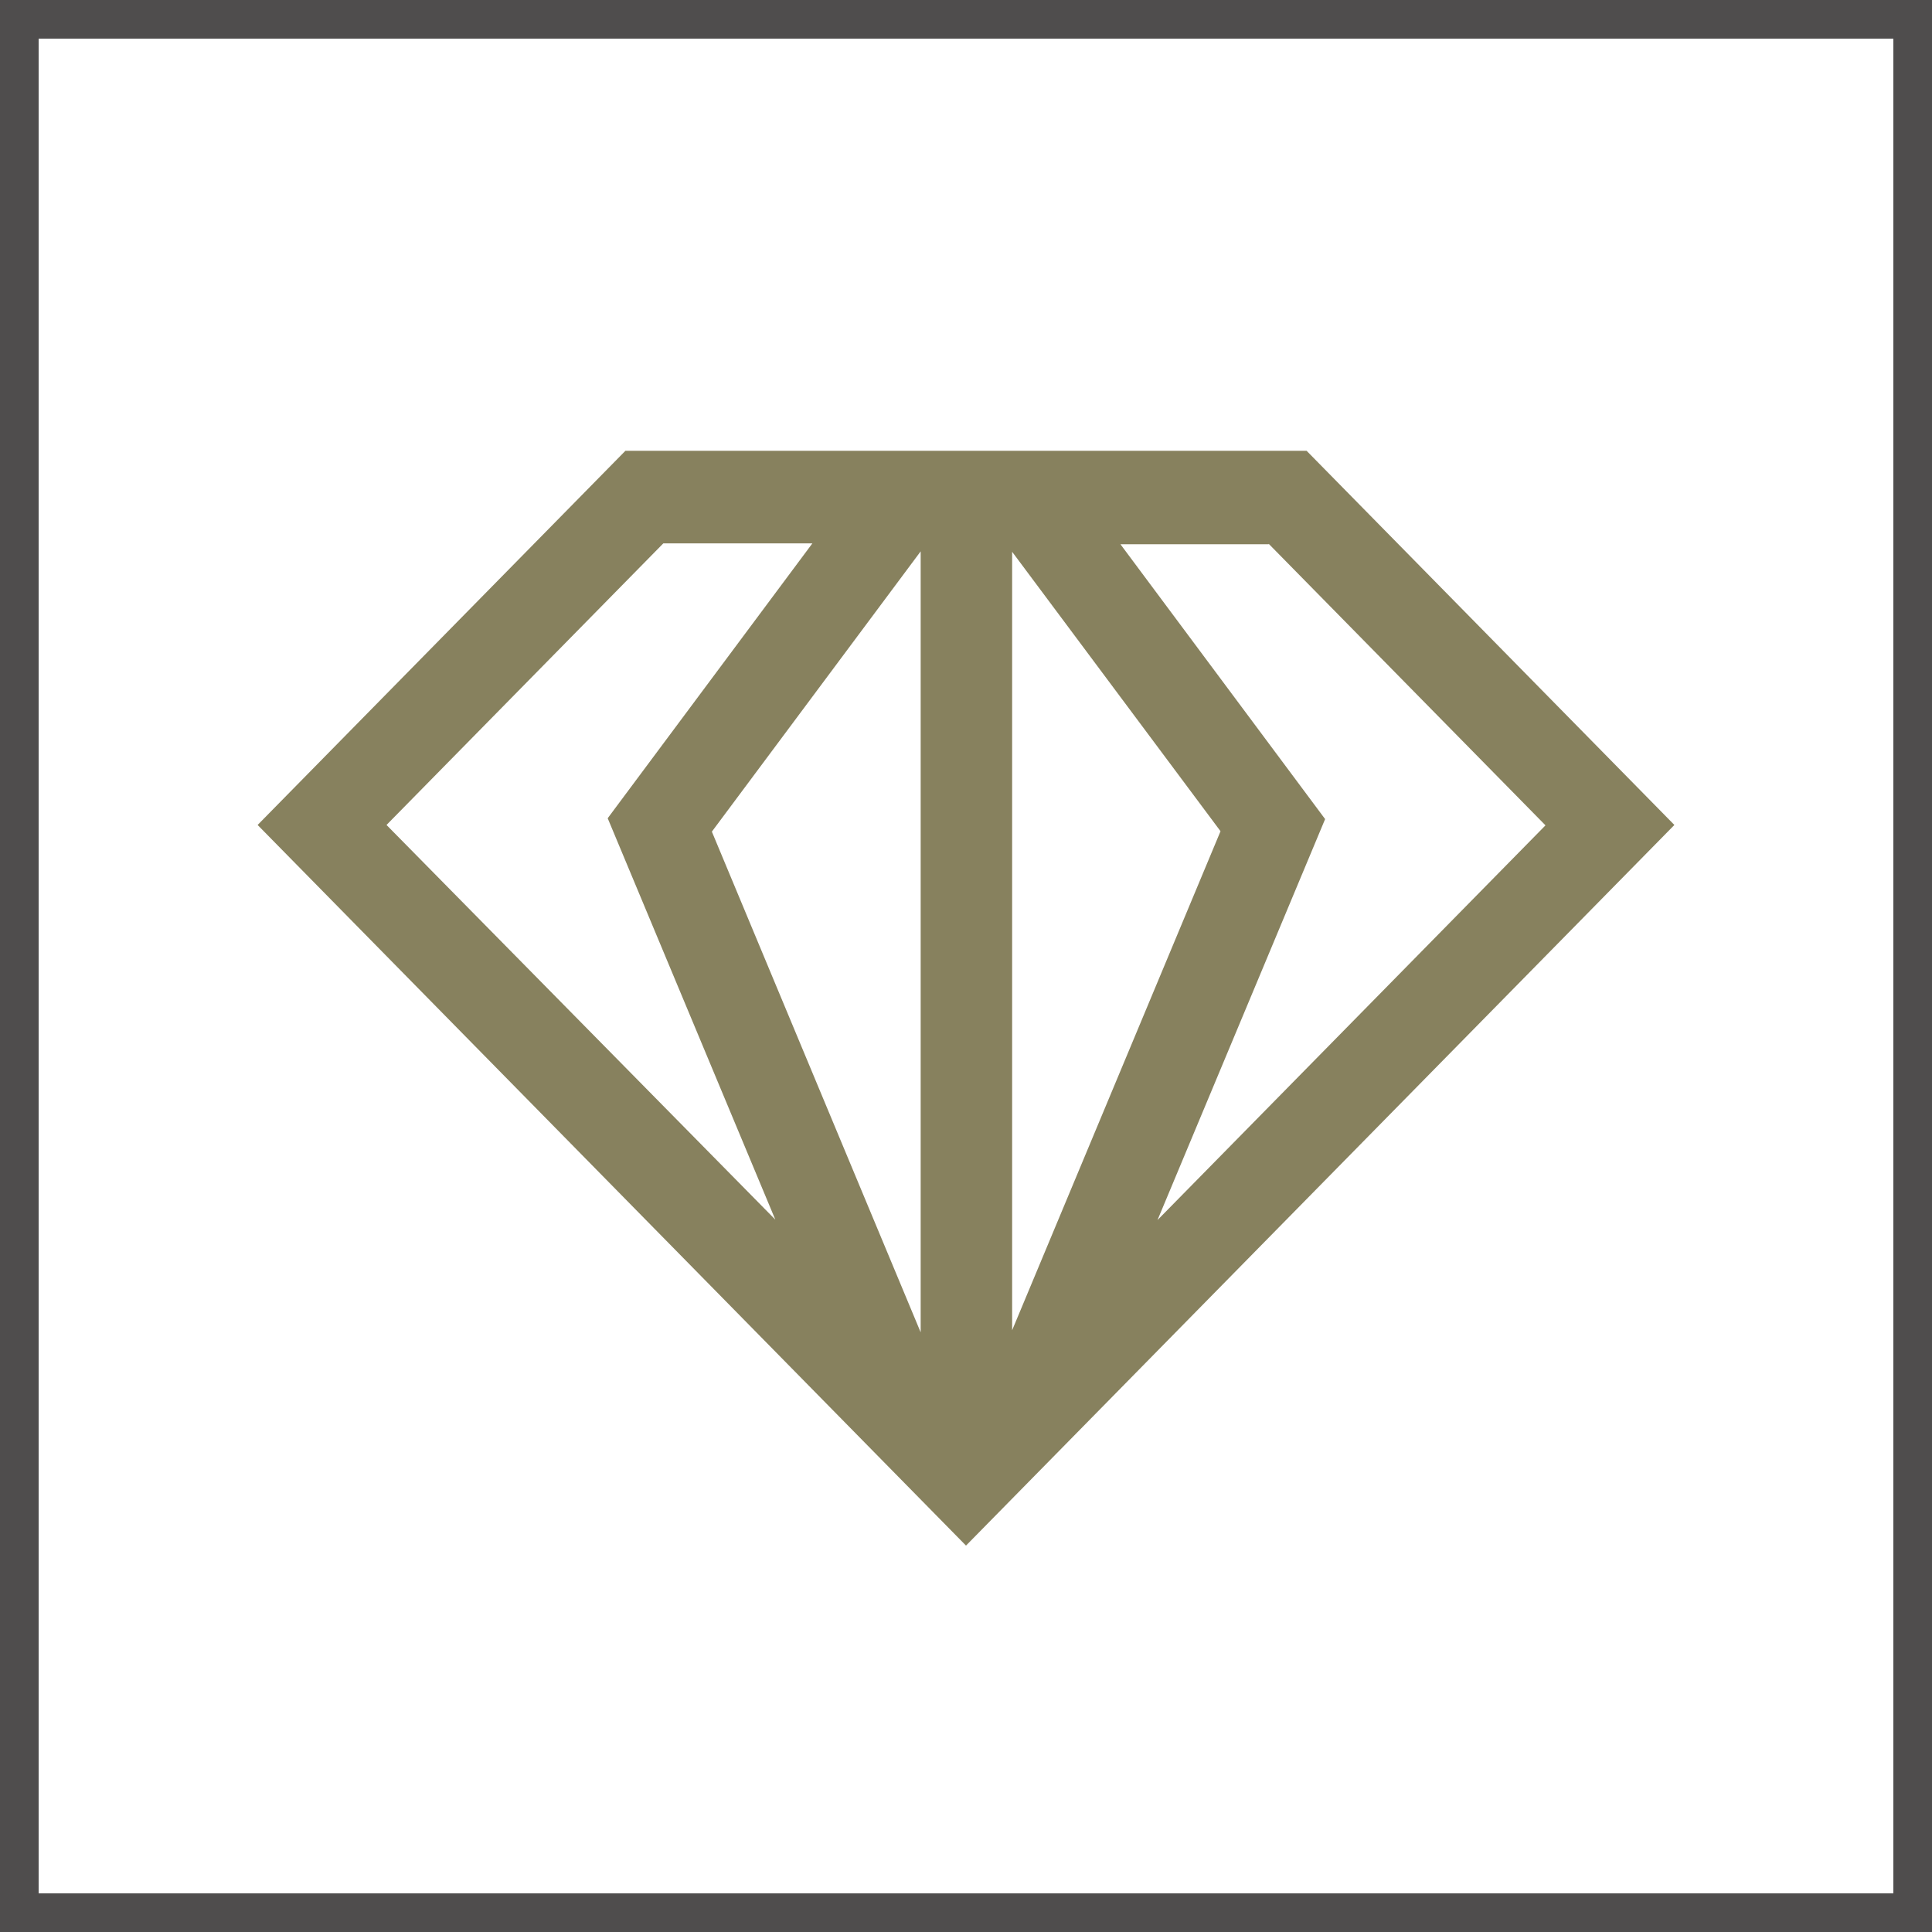
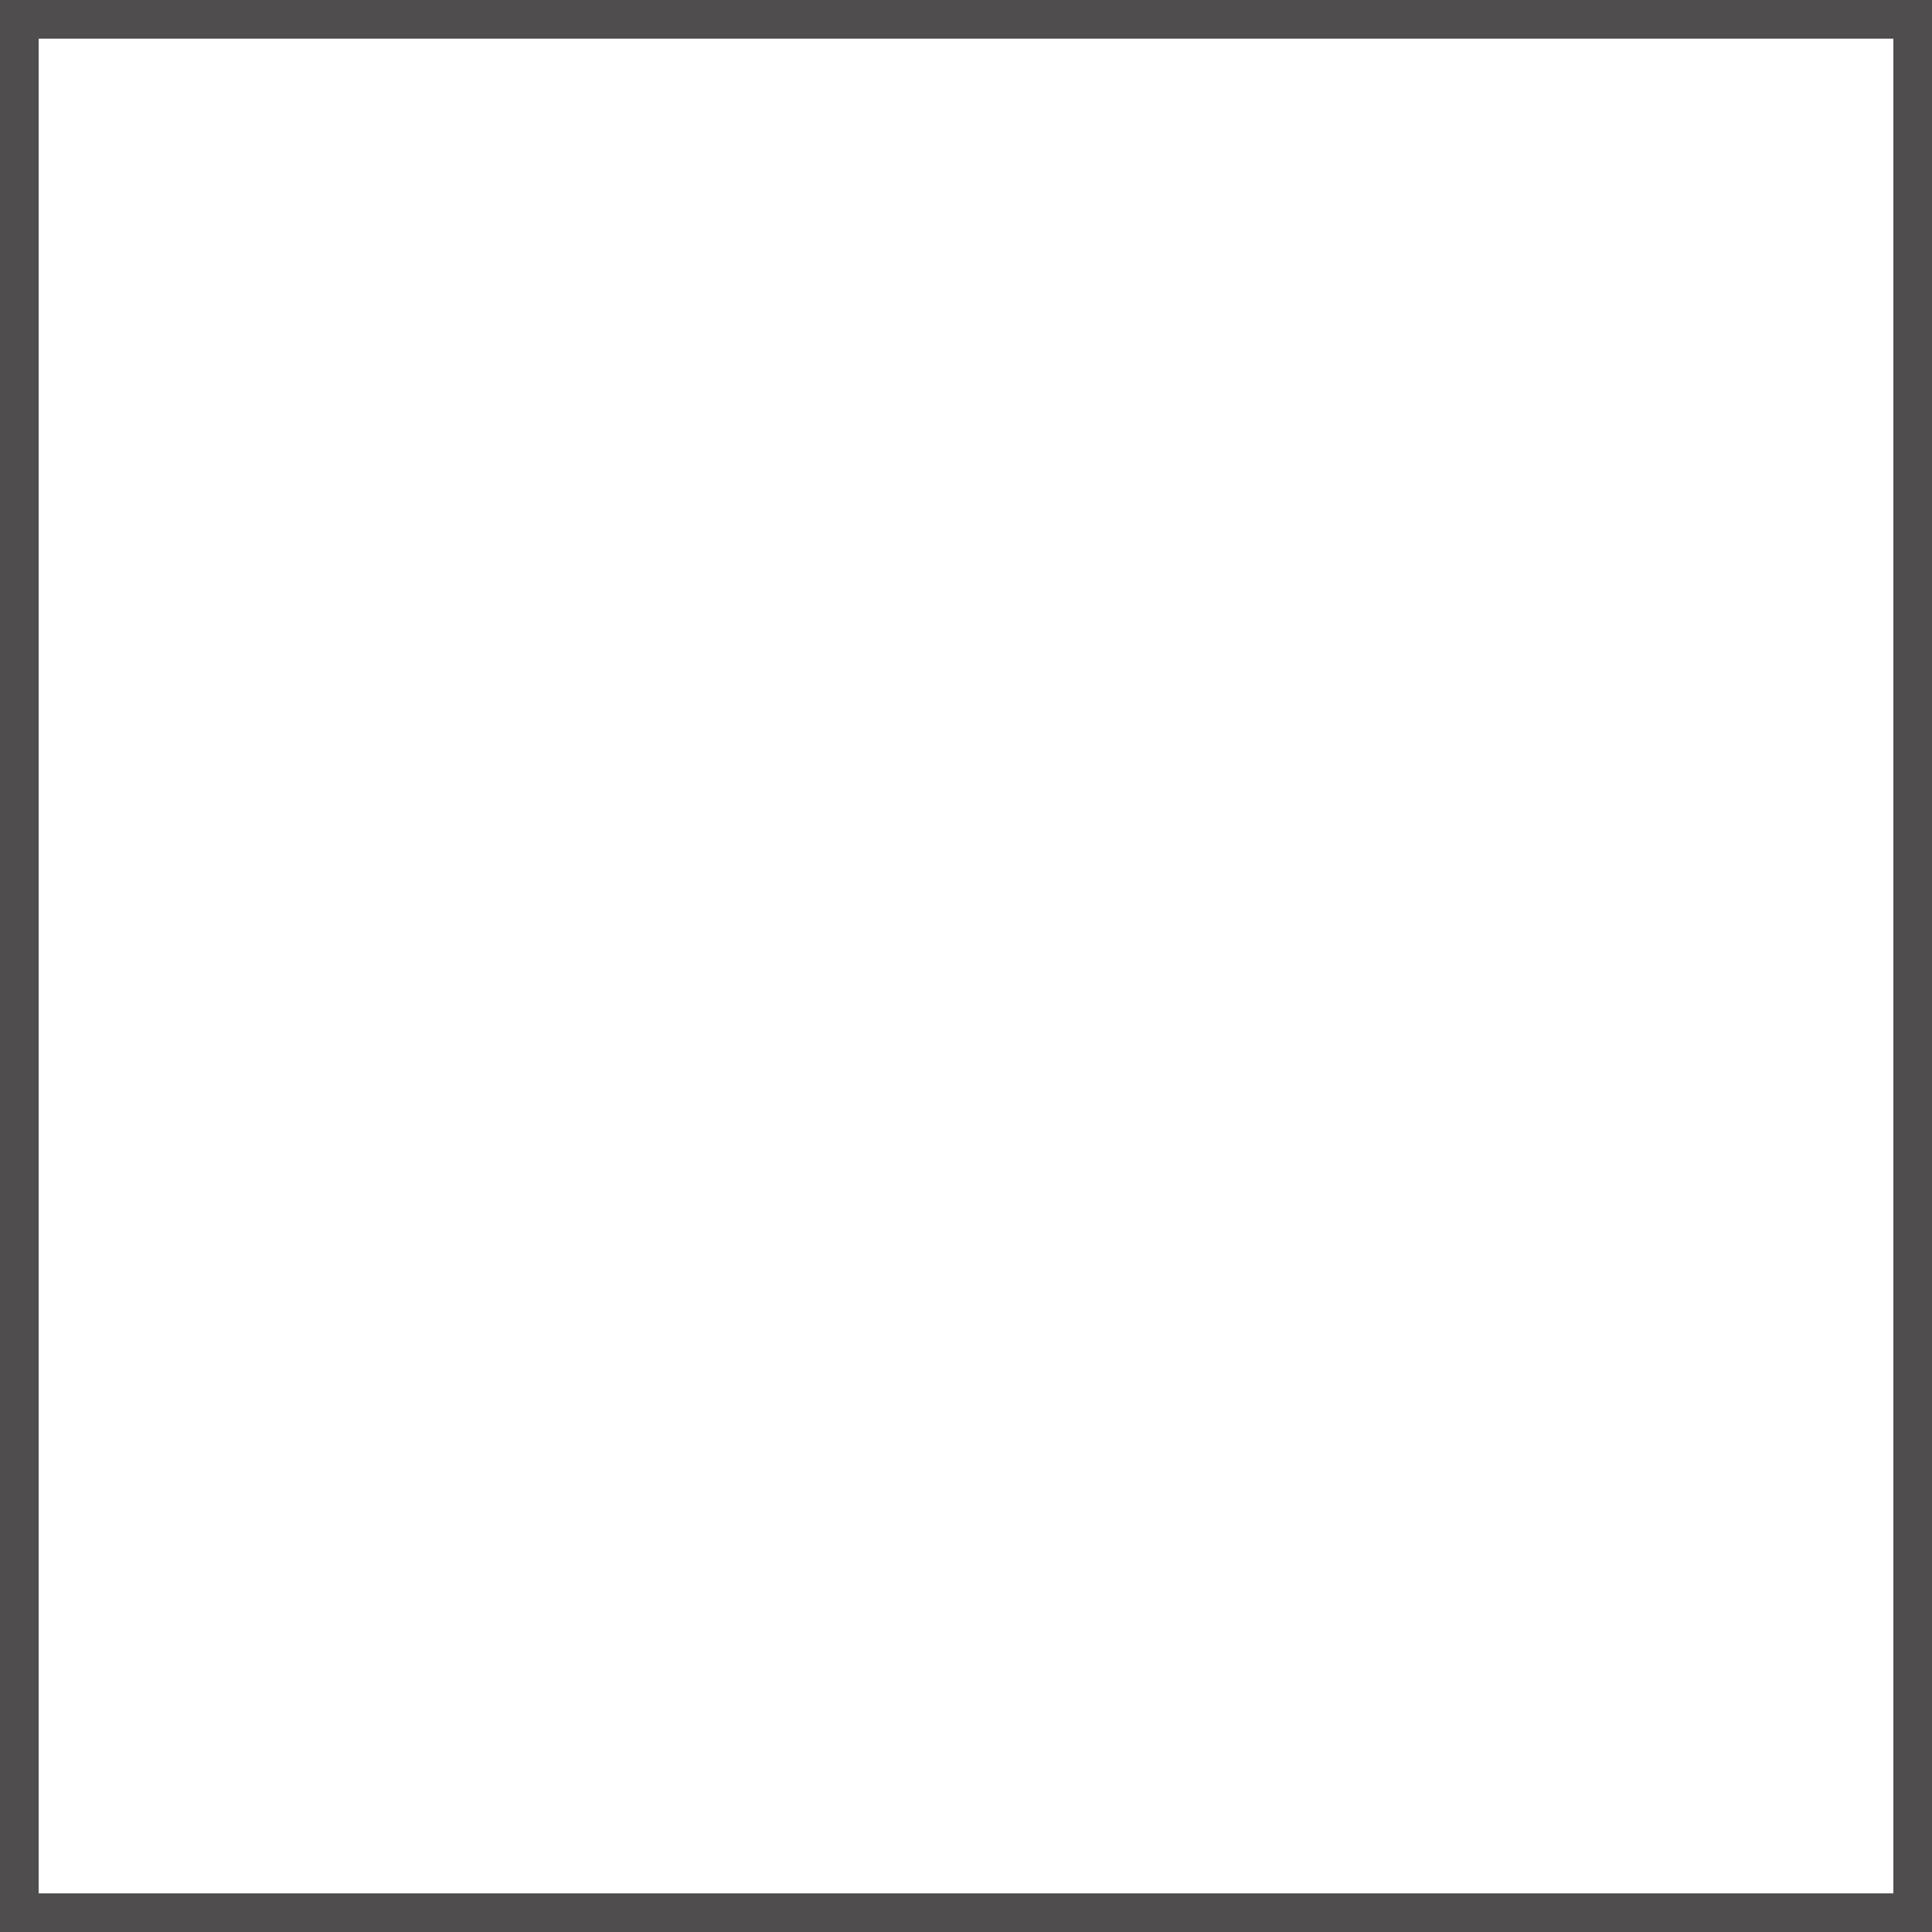
<svg xmlns="http://www.w3.org/2000/svg" fill="none" viewBox="0 0 50 50" height="50" width="50">
  <rect stroke="#4F4D4D" height="49" width="49" y="0.5" x="0.5" />
  <g clip-path="url(#clip0_2863_1127)">
-     <path fill="#87815E" d="M25 40L43.333 21.35L33.815 11.667H16.185L6.667 21.35L25 40ZM26.194 14.28L31.587 21.512L26.194 34.427V14.28ZM23.827 34.481L18.423 21.523L23.827 14.269V34.481ZM32.834 14.074L39.997 21.36L29.956 31.575L34.294 21.198L28.997 14.085H32.834V14.074ZM10.003 21.35L17.166 14.063H21.024L15.727 21.176L20.065 31.564L10.003 21.35Z" />
+     <path fill="#87815E" d="M25 40L43.333 21.35L33.815 11.667H16.185L6.667 21.35L25 40ZM26.194 14.28L31.587 21.512L26.194 34.427V14.28ZM23.827 34.481L18.423 21.523L23.827 14.269V34.481ZM32.834 14.074L39.997 21.36L29.956 31.575L34.294 21.198L28.997 14.085H32.834V14.074ZM10.003 21.35L17.166 14.063L15.727 21.176L20.065 31.564L10.003 21.35Z" />
  </g>
  <defs>
    <clipPath id="clip0_2863_1127">
-       <rect transform="translate(6.667 11.667)" fill="white" height="28.333" width="36.667" />
-     </clipPath>
+       </clipPath>
  </defs>
</svg>